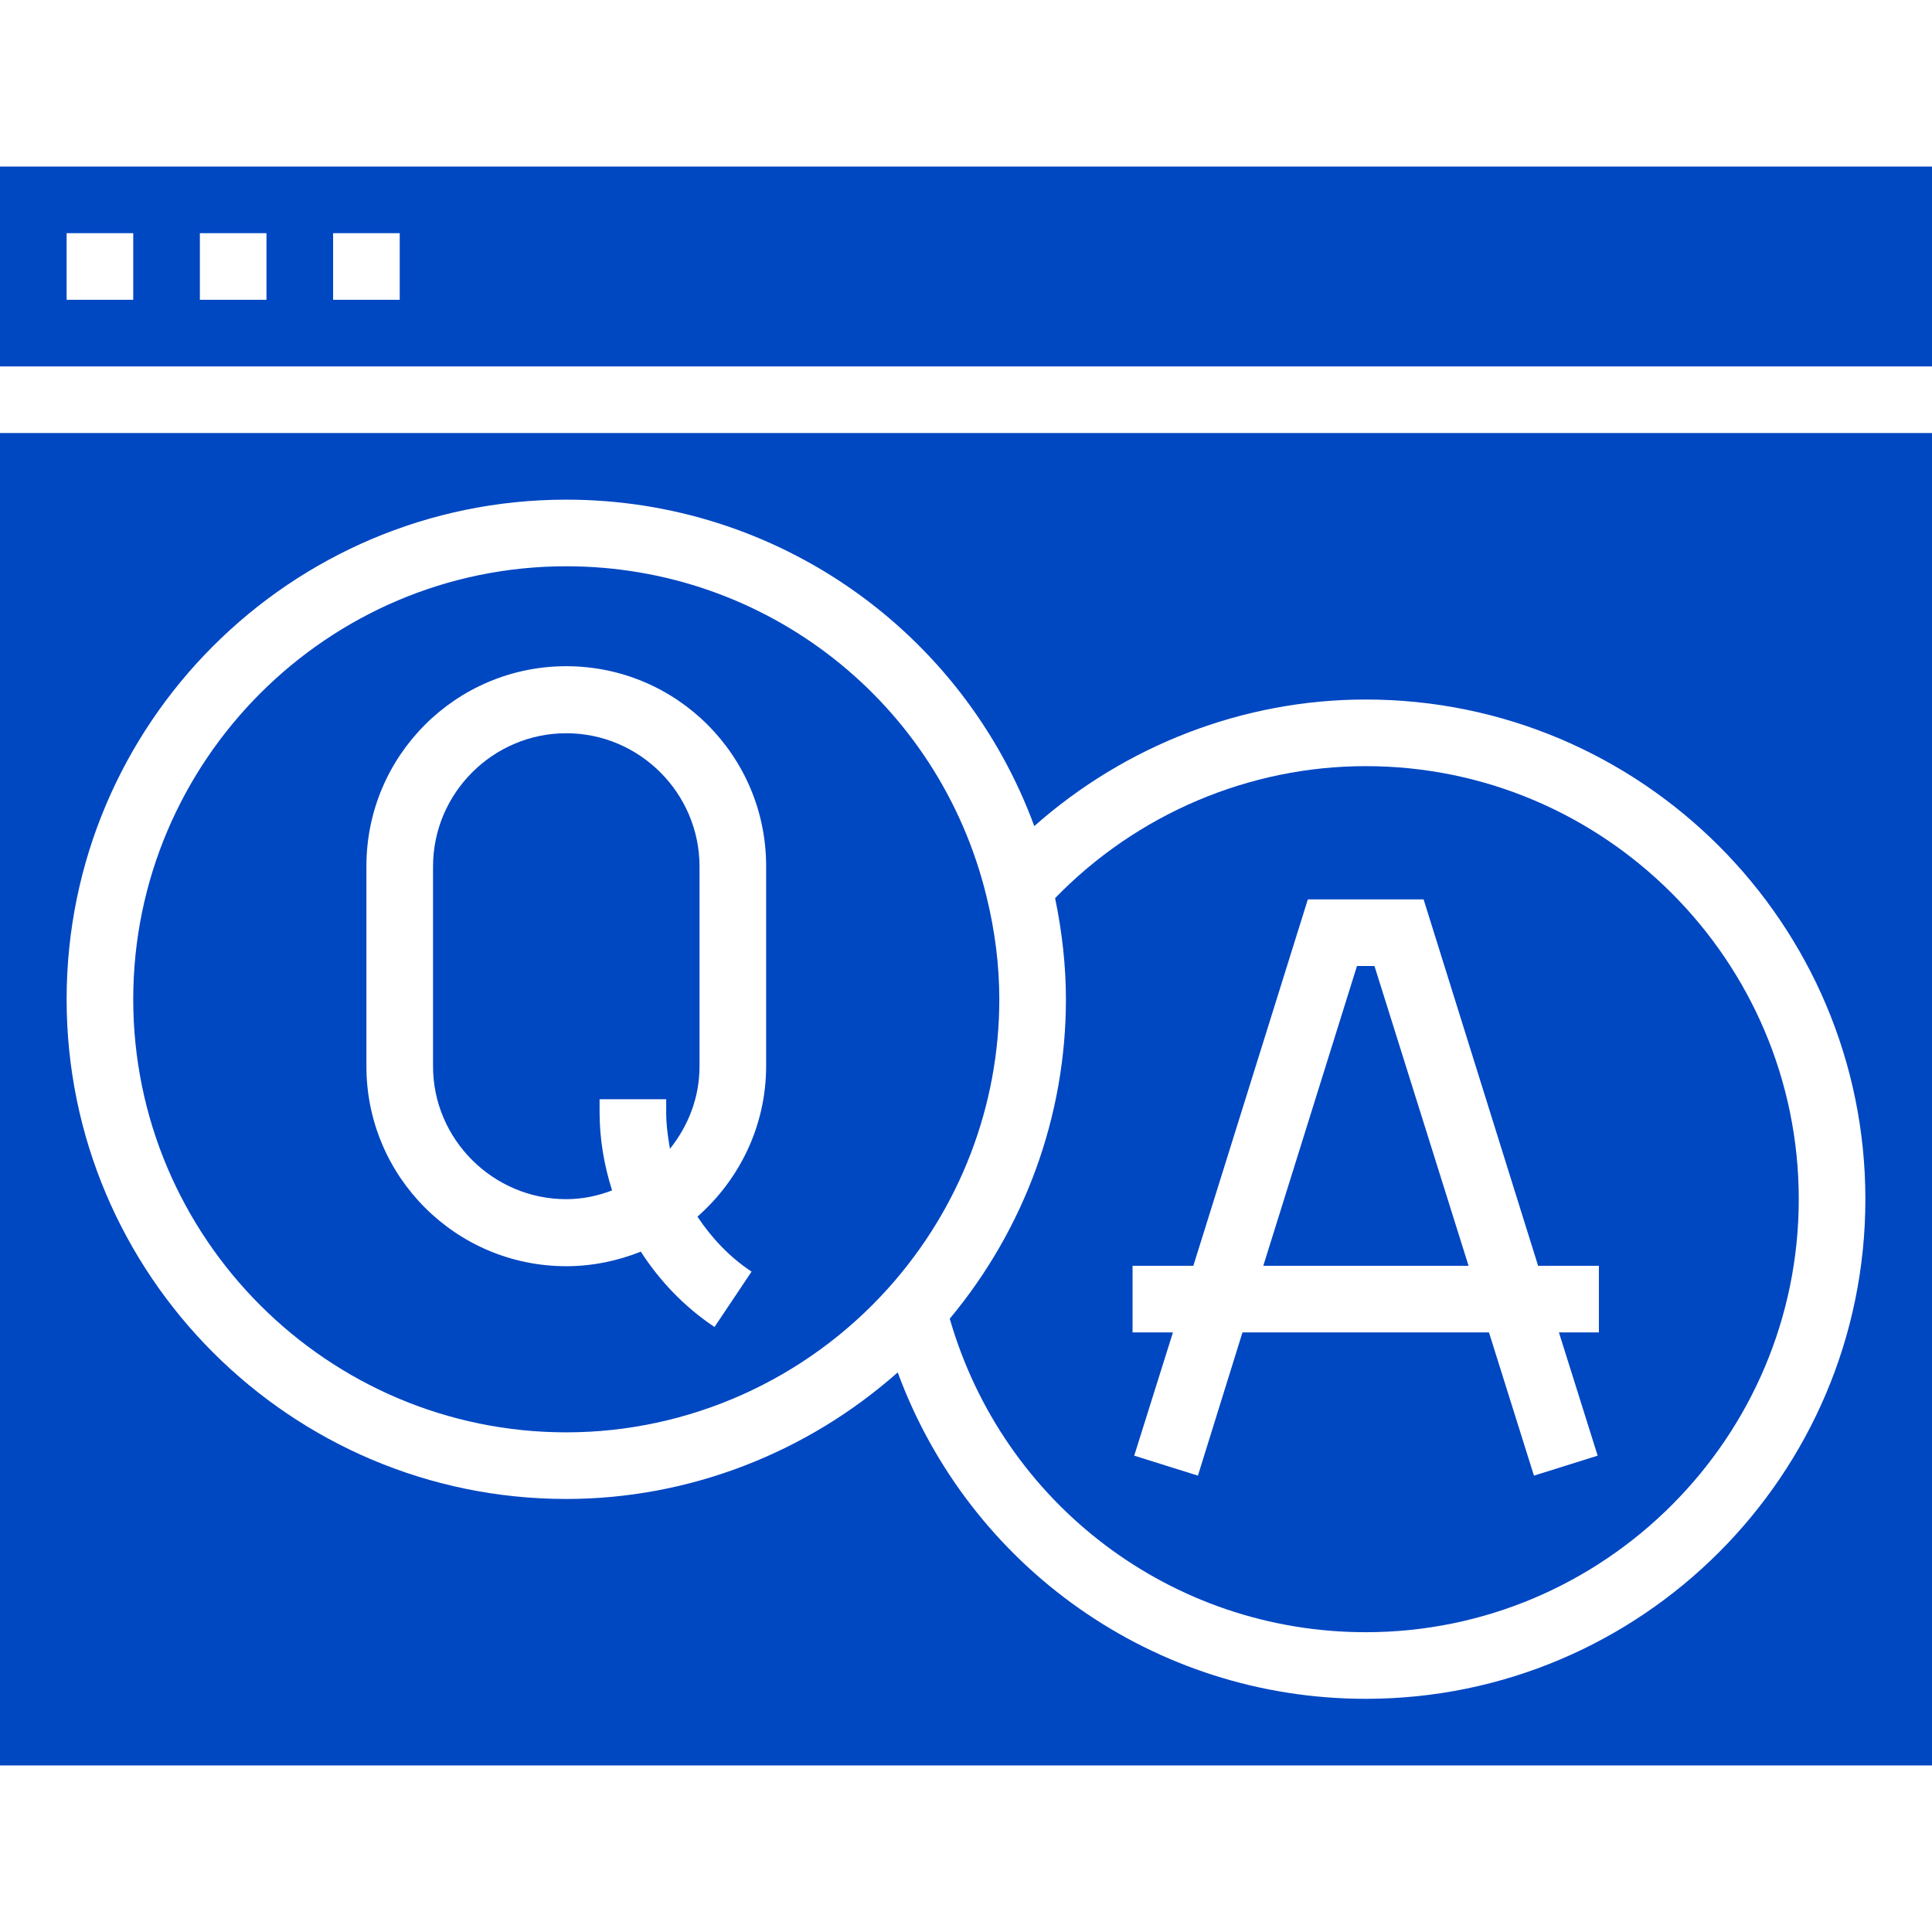
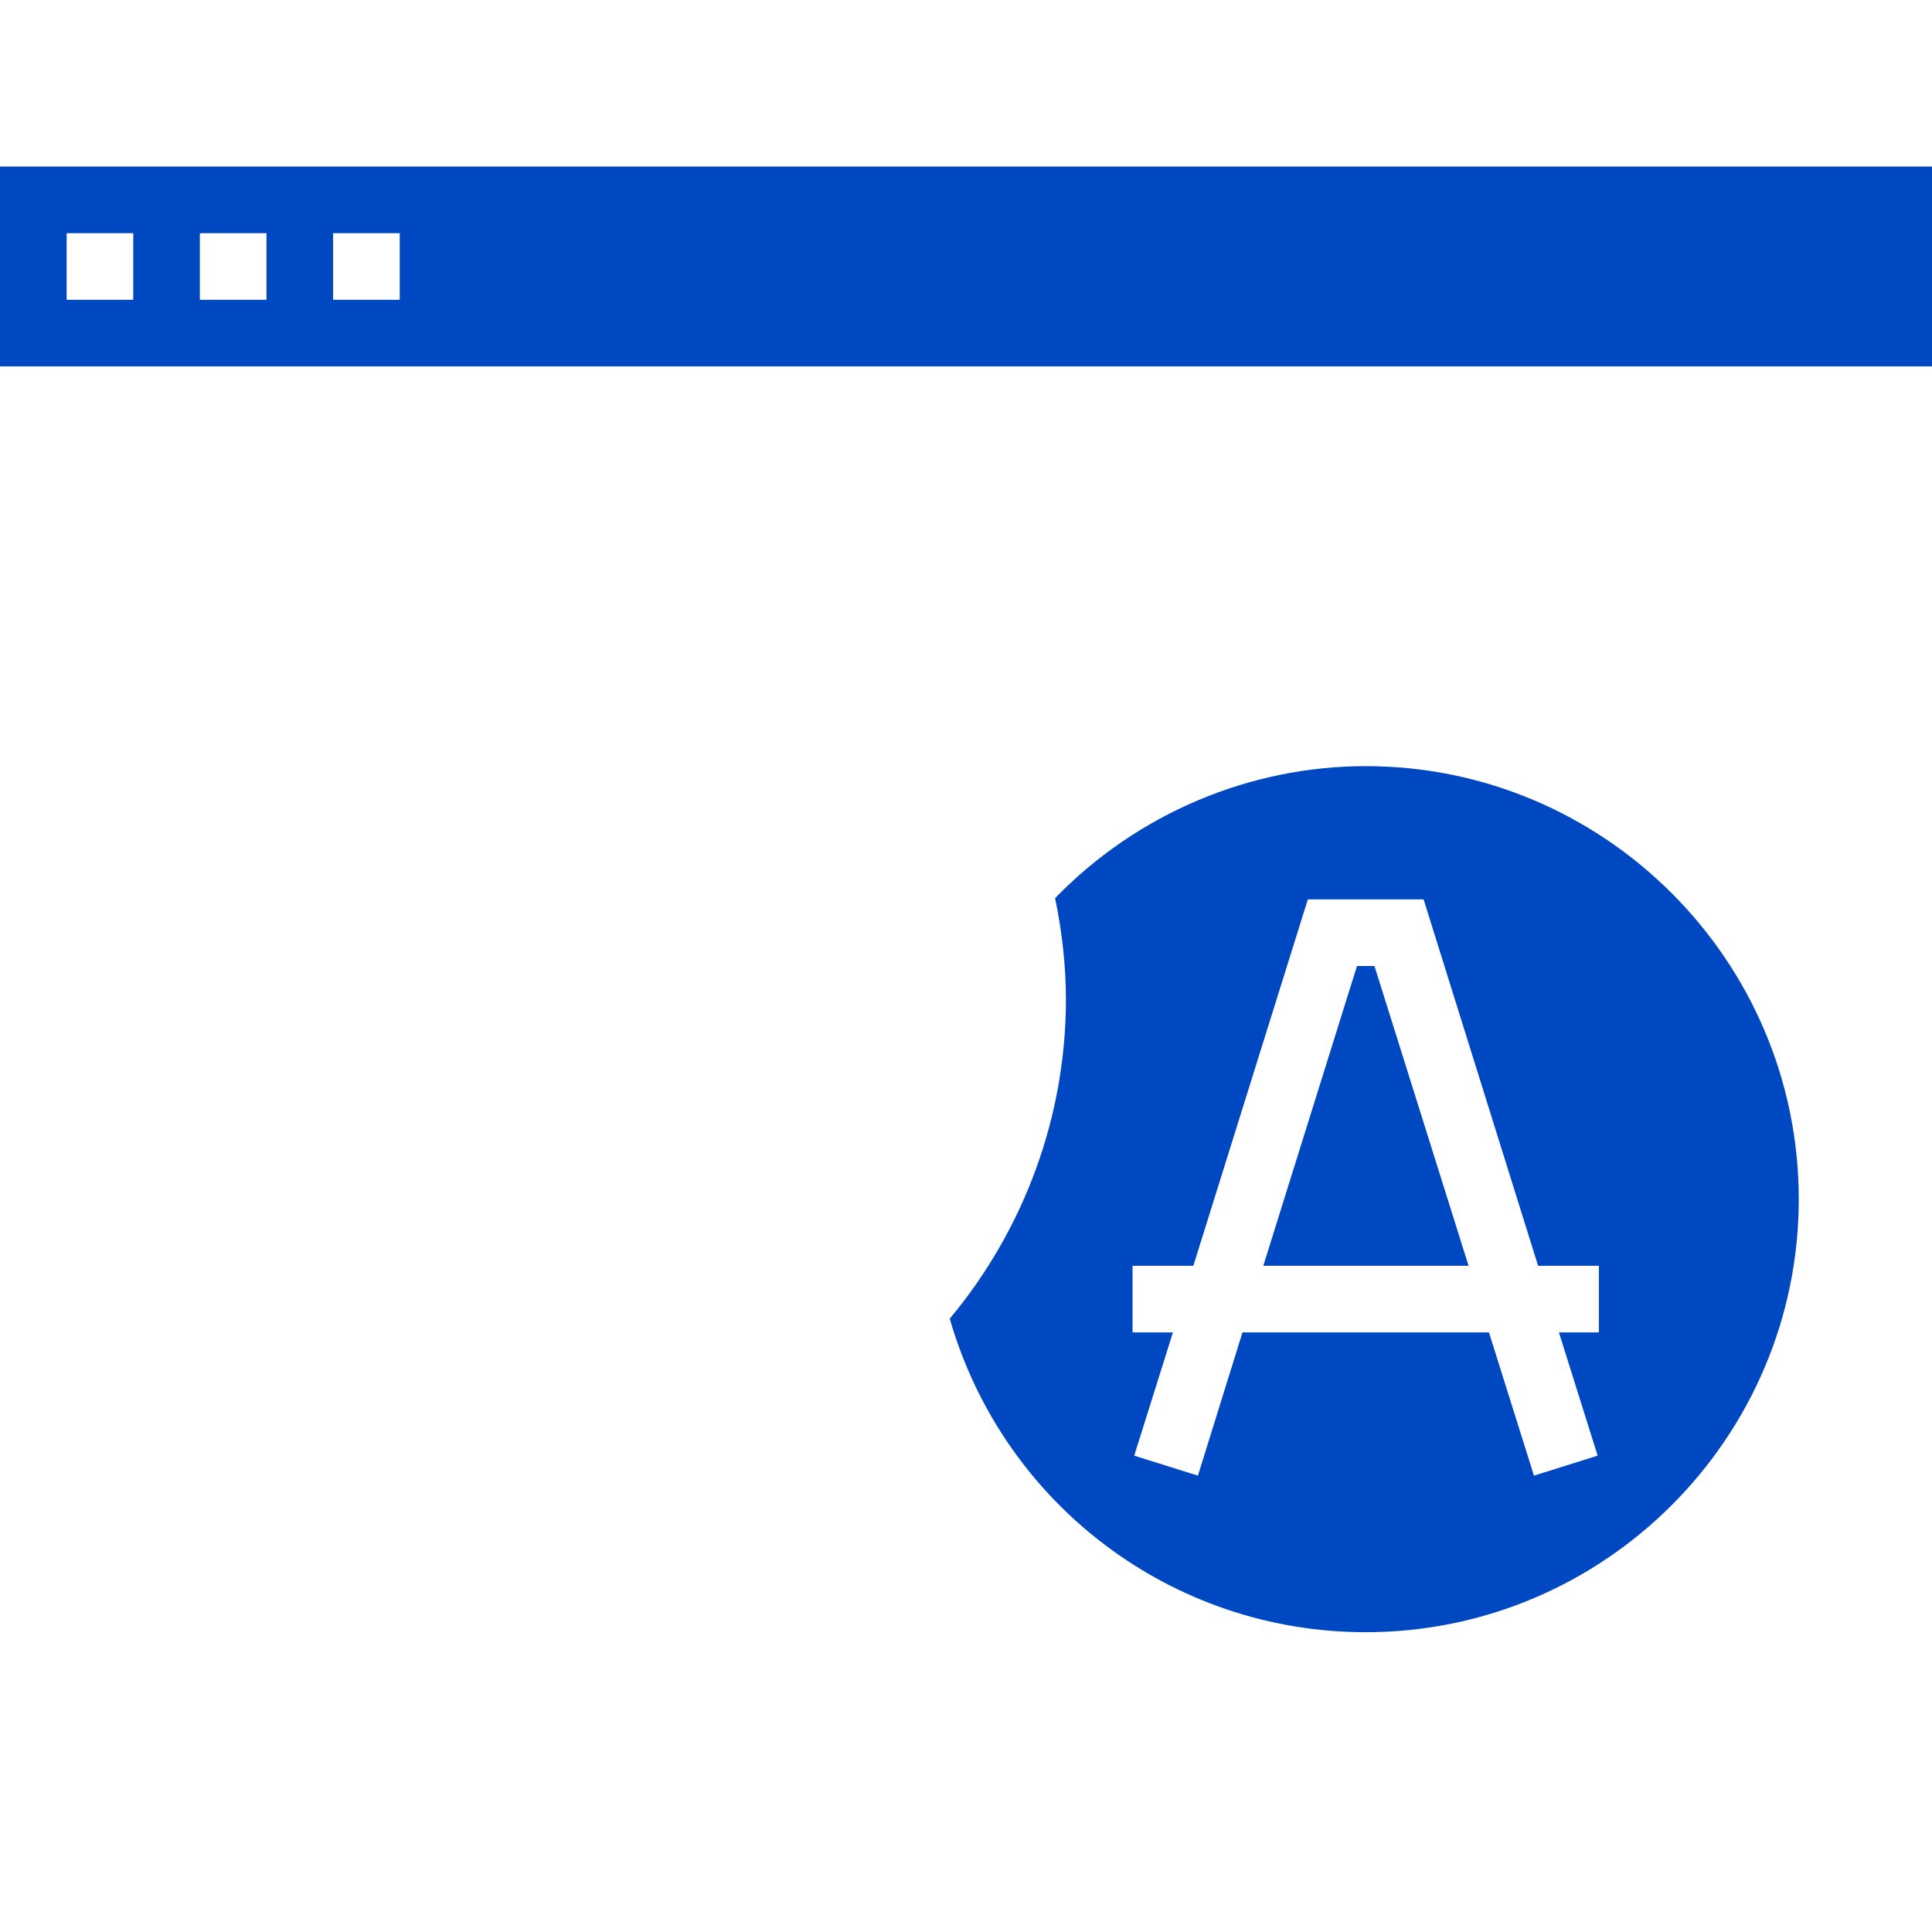
<svg xmlns="http://www.w3.org/2000/svg" version="1.1" id="Layer_1" x="0px" y="0px" viewBox="0 0 464 464" style="enable-background:new 0 0 464 464;" xml:space="preserve">
  <style type="text/css">
	.st0{fill:#0047C2;}
</style>
-   <path class="st0" d="M136,344c29.4,0,57.6-12.6,77.4-34.7c17.2-19.2,26.6-43.8,26.6-69.3c0-8-1-16.3-3.1-24.8  C225.5,168.6,184,136,136,136c-57.3,0-104,46.7-104,104S78.7,344,136,344z M88,208c0-26.5,21.5-48,48-48s48,21.5,48,48v48  c0,14.4-6.4,27.3-16.5,36.2c3.4,5.1,7.7,9.7,13,13.2l-8.9,13.3c-7.2-4.8-13.2-11.1-17.7-18.1c-5.5,2.2-11.6,3.5-17.9,3.5  c-26.5,0-48-21.5-48-48V208z" />
-   <path class="st0" d="M0,424h464V104H0V424z M136,120c50.8,0,95.2,31.7,112.4,78.4C270.3,179,298.6,168,328,168  c66.2,0,120,53.8,120,120s-53.8,120-120,120c-50.8,0-95.2-31.7-112.4-78.4C193.7,349,165.4,360,136,360c-66.2,0-120-53.8-120-120  S69.8,120,136,120z" />
  <path class="st0" d="M330.1,232h-4.2l-22.5,72h49.3L330.1,232z" />
  <path class="st0" d="M328,392c57.3,0,104-46.7,104-104s-46.7-104-104-104c-28,0-55,11.5-74.6,31.7c1.7,8.2,2.6,16.4,2.6,24.3  c0,28-9.9,55.1-27.9,76.7C240.9,361.2,281.4,392,328,392z M272,304h14.6l27.5-88h27.8l27.5,88H384v16h-9.6l9.3,29.6l-15.3,4.8  L357.6,320h-59.2l-10.7,34.4l-15.3-4.8l9.3-29.6H272V304z" />
-   <path class="st0" d="M136,288c3.9,0,7.6-0.8,11-2.1c-1.9-6-3-12.3-3-18.8V264h16v3.2c0,3,0.4,5.8,0.9,8.7c4.4-5.5,7.1-12.3,7.1-19.8  v-48c0-17.6-14.4-32-32-32s-32,14.4-32,32v48C104,273.6,118.4,288,136,288z" />
  <path class="st0" d="M0,40v48h464V40H0z M32,72H16V56h16V72z M64,72H48V56h16V72z M96,72H80V56h16V72z" />
</svg>